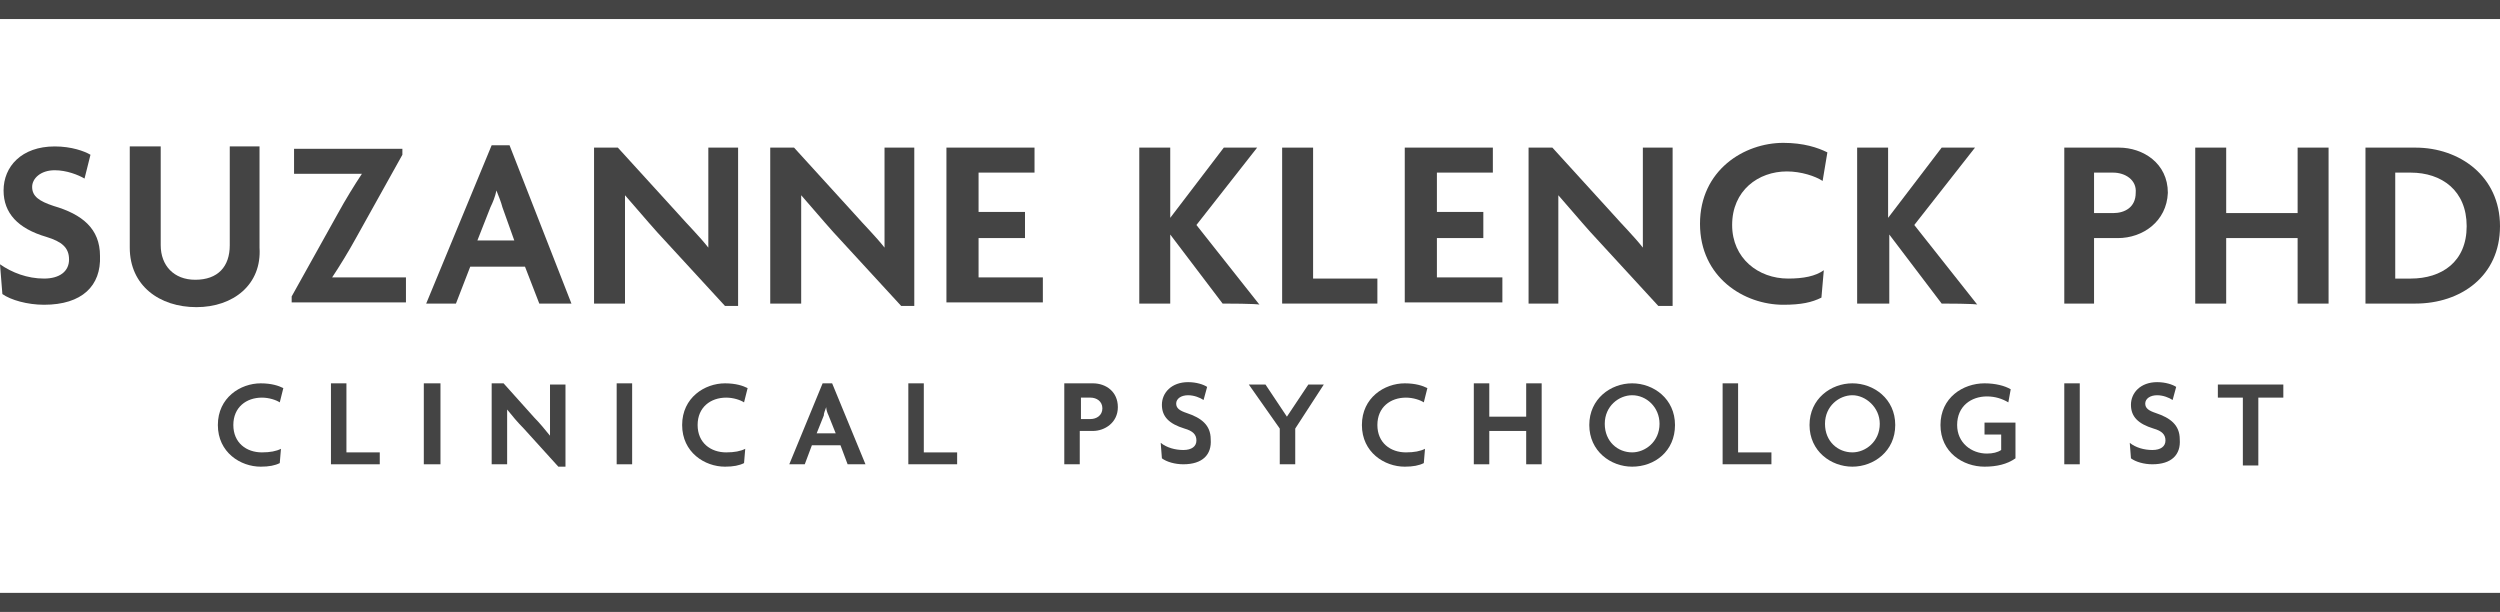
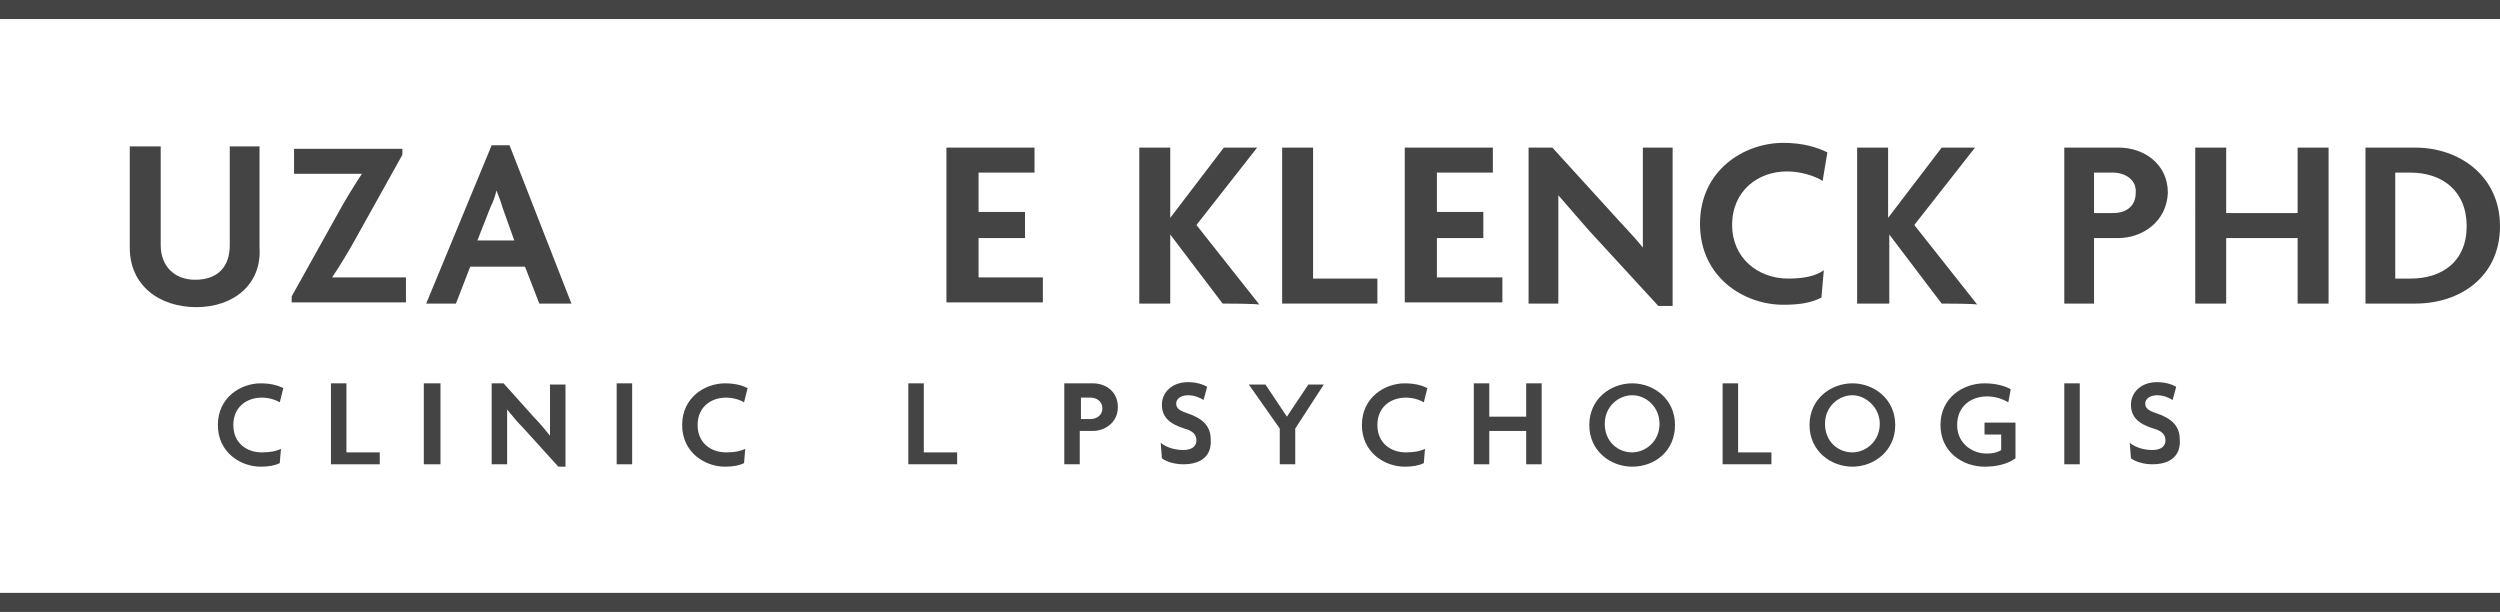
<svg xmlns="http://www.w3.org/2000/svg" id="Layer_1" x="0px" y="0px" viewBox="0 0 210 51.4" style="enable-background:new 0 0 210 51.4;" xml:space="preserve">
  <style type="text/css"> .st0{fill:#444444;} </style>
  <g>
    <path class="st0" d="M23.5,33.8c-0.3-0.2-0.9-0.4-1.5-0.4c-1.3,0-2.4,0.8-2.4,2.3s1.1,2.3,2.4,2.3c0.7,0,1.2-0.1,1.6-0.3l-0.1,1.2 c-0.4,0.2-0.9,0.3-1.6,0.3c-1.7,0-3.6-1.2-3.6-3.5s1.9-3.5,3.6-3.5c0.9,0,1.5,0.2,1.9,0.4L23.5,33.8z" />
    <path class="st0" d="M27.8,39v-6.8h1.3V38h2.8V39H27.8z" />
    <path class="st0" d="M35.6,39v-6.8H37V39H35.6z" />
    <path class="st0" d="M46.9,39.2L44,36c-0.5-0.5-1-1.1-1.4-1.6l0,0c0,0.6,0,1.1,0,1.6V39h-1.3v-6.8h1l2.6,2.9c0.4,0.4,0.9,1,1.3,1.5 l0,0c0-0.5,0-1,0-1.4v-2.9h1.3v6.9L46.9,39.2L46.9,39.2z" />
    <path class="st0" d="M51.8,39v-6.8h1.3V39H51.8z" />
    <path class="st0" d="M62.5,33.8c-0.3-0.2-0.9-0.4-1.5-0.4c-1.3,0-2.4,0.8-2.4,2.3s1.1,2.3,2.4,2.3c0.7,0,1.2-0.1,1.6-0.3l-0.1,1.2 c-0.4,0.2-0.9,0.3-1.6,0.3c-1.7,0-3.6-1.2-3.6-3.5s1.9-3.5,3.6-3.5c0.9,0,1.5,0.2,1.9,0.4L62.5,33.8z" />
-     <path class="st0" d="M71.2,39l-0.6-1.6h-2.4L67.6,39h-1.3l2.8-6.8h0.8l2.8,6.8H71.2z M69.6,34.9c-0.1-0.2-0.2-0.5-0.2-0.7l0,0 c-0.1,0.3-0.2,0.5-0.2,0.7l-0.6,1.5h1.6L69.6,34.9z" />
    <path class="st0" d="M76.3,39v-6.8h1.3V38h2.8V39H76.3z" />
    <path class="st0" d="M91.8,36.2h-1.1V39h-1.3v-6.8h2.4c1.1,0,2.1,0.7,2.1,2S92.8,36.2,91.8,36.2z M91.6,33.4h-0.8v1.8h0.8 c0.5,0,1-0.3,1-0.9C92.6,33.7,92.1,33.4,91.6,33.4z" />
    <path class="st0" d="M99.4,39c-0.7,0-1.4-0.2-1.8-0.5l-0.1-1.3c0.5,0.4,1.2,0.6,1.9,0.6c0.7,0,1.1-0.3,1.1-0.8s-0.3-0.8-1-1 c-1.3-0.4-1.9-1-1.9-2s0.8-1.9,2.2-1.9c0.7,0,1.3,0.2,1.6,0.4l-0.3,1.1c-0.3-0.2-0.8-0.4-1.3-0.4c-0.6,0-1,0.3-1,0.7 s0.3,0.6,0.9,0.8c1.2,0.4,2,1,2,2.2C101.8,38.2,101,39,99.4,39z" />
    <path class="st0" d="M108.8,36V39h-1.3V36l-2.6-3.7h1.4l1.2,1.8c0.2,0.3,0.4,0.6,0.6,0.9l0,0c0.2-0.3,0.4-0.6,0.6-0.9l1.2-1.8h1.3 L108.8,36z" />
    <path class="st0" d="M119.6,33.8c-0.3-0.2-0.9-0.4-1.5-0.4c-1.3,0-2.4,0.8-2.4,2.3s1.1,2.3,2.4,2.3c0.7,0,1.2-0.1,1.6-0.3l-0.1,1.2 c-0.4,0.2-0.9,0.3-1.6,0.3c-1.7,0-3.6-1.2-3.6-3.5s1.9-3.5,3.6-3.5c0.9,0,1.5,0.2,1.9,0.4L119.6,33.8z" />
    <path class="st0" d="M128.2,39v-2.8h-3.1V39h-1.3v-6.8h1.3V35h3.1v-2.8h1.3V39H128.2z" />
    <path class="st0" d="M137.1,39.2c-1.8,0-3.6-1.3-3.6-3.5s1.8-3.5,3.6-3.5s3.6,1.3,3.6,3.5C140.7,37.9,139,39.2,137.1,39.2z M137.1,33.2c-1.1,0-2.3,0.9-2.3,2.4s1.1,2.4,2.3,2.4c1.1,0,2.3-0.9,2.3-2.4C139.4,34.2,138.3,33.2,137.1,33.2z" />
    <path class="st0" d="M144.7,39v-6.8h1.3V38h2.8V39H144.7z" />
    <path class="st0" d="M155.6,39.2c-1.8,0-3.6-1.3-3.6-3.5s1.8-3.5,3.6-3.5s3.6,1.3,3.6,3.5C159.2,37.9,157.4,39.2,155.6,39.2z M155.6,33.2c-1.1,0-2.3,0.9-2.3,2.4s1.1,2.4,2.3,2.4c1.1,0,2.3-0.9,2.3-2.4C157.9,34.2,156.7,33.2,155.6,33.2z" />
    <path class="st0" d="M166.7,39.2c-1.8,0-3.7-1.2-3.7-3.5s1.9-3.5,3.7-3.5c0.9,0,1.7,0.2,2.2,0.5l-0.2,1.1c-0.5-0.3-1.1-0.5-1.8-0.5 c-1.3,0-2.5,0.8-2.5,2.4c0,1.5,1.2,2.4,2.5,2.4c0.5,0,0.9-0.1,1.2-0.3v-1.3h-1.4v-1h2.6v3C168.6,39,167.7,39.2,166.7,39.2z" />
    <path class="st0" d="M173.4,39v-6.8h1.3V39H173.4z" />
    <path class="st0" d="M180.8,39c-0.7,0-1.4-0.2-1.8-0.5l-0.1-1.3c0.5,0.4,1.2,0.6,1.9,0.6s1.1-0.3,1.1-0.8s-0.3-0.8-1-1 c-1.3-0.4-1.9-1-1.9-2s0.8-1.9,2.2-1.9c0.7,0,1.3,0.2,1.6,0.4l-0.3,1.1c-0.3-0.2-0.8-0.4-1.3-0.4c-0.6,0-1,0.3-1,0.7 s0.3,0.6,0.9,0.8c1.2,0.4,2,1,2,2.2C183.2,38.2,182.4,39,180.8,39z" />
-     <path class="st0" d="M189.7,33.4v5.7h-1.3v-5.7h-2.1v-1.1h5.5v1.1H189.7z" />
  </g>
  <g>
-     <path class="st0" d="M3.7,25.6c-1.4,0-2.8-0.4-3.5-0.9L0,22.2c1,0.7,2.3,1.2,3.7,1.2c1.3,0,2.1-0.6,2.1-1.6c0-1-0.6-1.5-1.9-1.9 c-2.4-0.7-3.6-2-3.6-3.9c0-2,1.5-3.7,4.3-3.7c1.4,0,2.5,0.4,3,0.7L7.1,15c-0.5-0.3-1.5-0.7-2.5-0.7c-1.2,0-1.9,0.7-1.9,1.4 c0,0.8,0.6,1.2,1.8,1.6c2.4,0.7,3.9,1.9,3.9,4.2C8.5,24,6.9,25.6,3.7,25.6z" />
    <path class="st0" d="M16.5,25.8c-3.1,0-5.6-1.8-5.6-5v-8.5h2.6v8.3c0,1.7,1.1,2.9,2.9,2.9c1.9,0,2.9-1.1,2.9-2.9v-8.3h2.5v8.5 C22,23.9,19.6,25.8,16.5,25.8z" />
    <path class="st0" d="M24.5,25.5v-0.6l3.9-7c0.6-1.1,1.4-2.4,2-3.3l0,0h-5.7v-2.1h9.1V13l-3.9,7c-0.6,1.1-1.4,2.4-2,3.3l0,0h6.2v2.1 h-9.6V25.5z" />
    <path class="st0" d="M45.3,25.5l-1.2-3.1h-4.6l-1.2,3.1h-2.5l5.5-13.3h1.5L48,25.5H45.3z M42.2,17.4c-0.1-0.4-0.3-0.9-0.5-1.4l0,0 c-0.1,0.5-0.3,1-0.5,1.4l-1.1,2.8h3.1L42.2,17.4z" />
-     <path class="st0" d="M60.9,25.7l-5.7-6.2c-0.9-1-1.9-2.2-2.7-3.1l0,0c0,1.1,0,2.1,0,3v6.1h-2.6V12.4h2l5.1,5.6 c0.7,0.8,1.8,1.9,2.5,2.8l0,0c0-0.9,0-1.9,0-2.8v-5.6h2.5v13.3C62.1,25.7,60.9,25.7,60.9,25.7z" />
-     <path class="st0" d="M75.7,25.7L70,19.5c-0.9-1-1.9-2.2-2.7-3.1l0,0c0,1.1,0,2.1,0,3v6.1h-2.6V12.4h2l5.1,5.6 c0.7,0.8,1.8,1.9,2.5,2.8l0,0c0-0.9,0-1.9,0-2.8v-5.6h2.5v13.3C76.8,25.7,75.7,25.7,75.7,25.7z" />
    <path class="st0" d="M79.5,25.5V12.4h7.4v2.1h-4.7v3.3h3.9V20h-3.9v3.3h5.4v2.1H79.5z" />
    <path class="st0" d="M102.7,25.5l-4.4-5.8l0,0v5.8h-2.6V12.4h2.6v5.9l0,0l4.5-5.9h2.8l-5.1,6.5l5.3,6.7 C105.8,25.5,102.7,25.5,102.7,25.5z" />
    <path class="st0" d="M107.7,25.5V12.4h2.6v11h5.4v2.1H107.7z" />
    <path class="st0" d="M118,25.5V12.4h7.4v2.1h-4.7v3.3h3.9V20h-3.9v3.3h5.5v2.1H118z" />
    <path class="st0" d="M139.3,25.7l-5.7-6.2c-0.9-1-1.9-2.2-2.7-3.1l0,0c0,1.1,0,2.1,0,3v6.1h-2.5V12.4h2l5.1,5.6 c0.7,0.8,1.8,1.9,2.5,2.8l0,0c0-0.9,0-1.9,0-2.8v-5.6h2.5v13.3C140.5,25.7,139.3,25.7,139.3,25.7z" />
    <path class="st0" d="M153.1,15.2c-0.6-0.4-1.8-0.8-3-0.8c-2.4,0-4.6,1.6-4.6,4.5c0,2.8,2.2,4.5,4.7,4.5c1.3,0,2.3-0.2,3-0.7 l-0.2,2.3c-0.8,0.4-1.7,0.6-3.2,0.6c-3.3,0-7-2.3-7-6.8s3.7-6.8,7-6.8c1.7,0,2.9,0.4,3.7,0.8L153.1,15.2z" />
    <path class="st0" d="M163.1,25.5l-4.4-5.8l0,0v5.8H156V12.4h2.6v5.9l0,0l4.5-5.9h2.8l-5.1,6.5l5.3,6.7 C166.2,25.5,163.1,25.5,163.1,25.5z" />
    <path class="st0" d="M177.9,20h-2v5.5h-2.5V12.4h4.6c2,0,4.1,1.3,4.1,3.8C182,18.6,180,20,177.9,20z M177.5,14.5h-1.6v3.4h1.6 c1,0,1.9-0.5,1.9-1.7C179.5,15.1,178.5,14.5,177.5,14.5z" />
    <path class="st0" d="M193,25.5V20h-6v5.5h-2.6V12.4h2.6v5.5h6v-5.5h2.6v13.1H193z" />
    <path class="st0" d="M202.9,25.5h-4.2V12.4h4.2c3.7,0,7.1,2.4,7.1,6.6S206.7,25.5,202.9,25.5z M202.5,14.5h-1.3v8.9h1.3 c2.6,0,4.7-1.4,4.7-4.4S205.1,14.5,202.5,14.5z" />
  </g>
  <rect class="st0" width="210" height="1.6" />
  <rect y="49.8" class="st0" width="210" height="1.6" />
</svg>